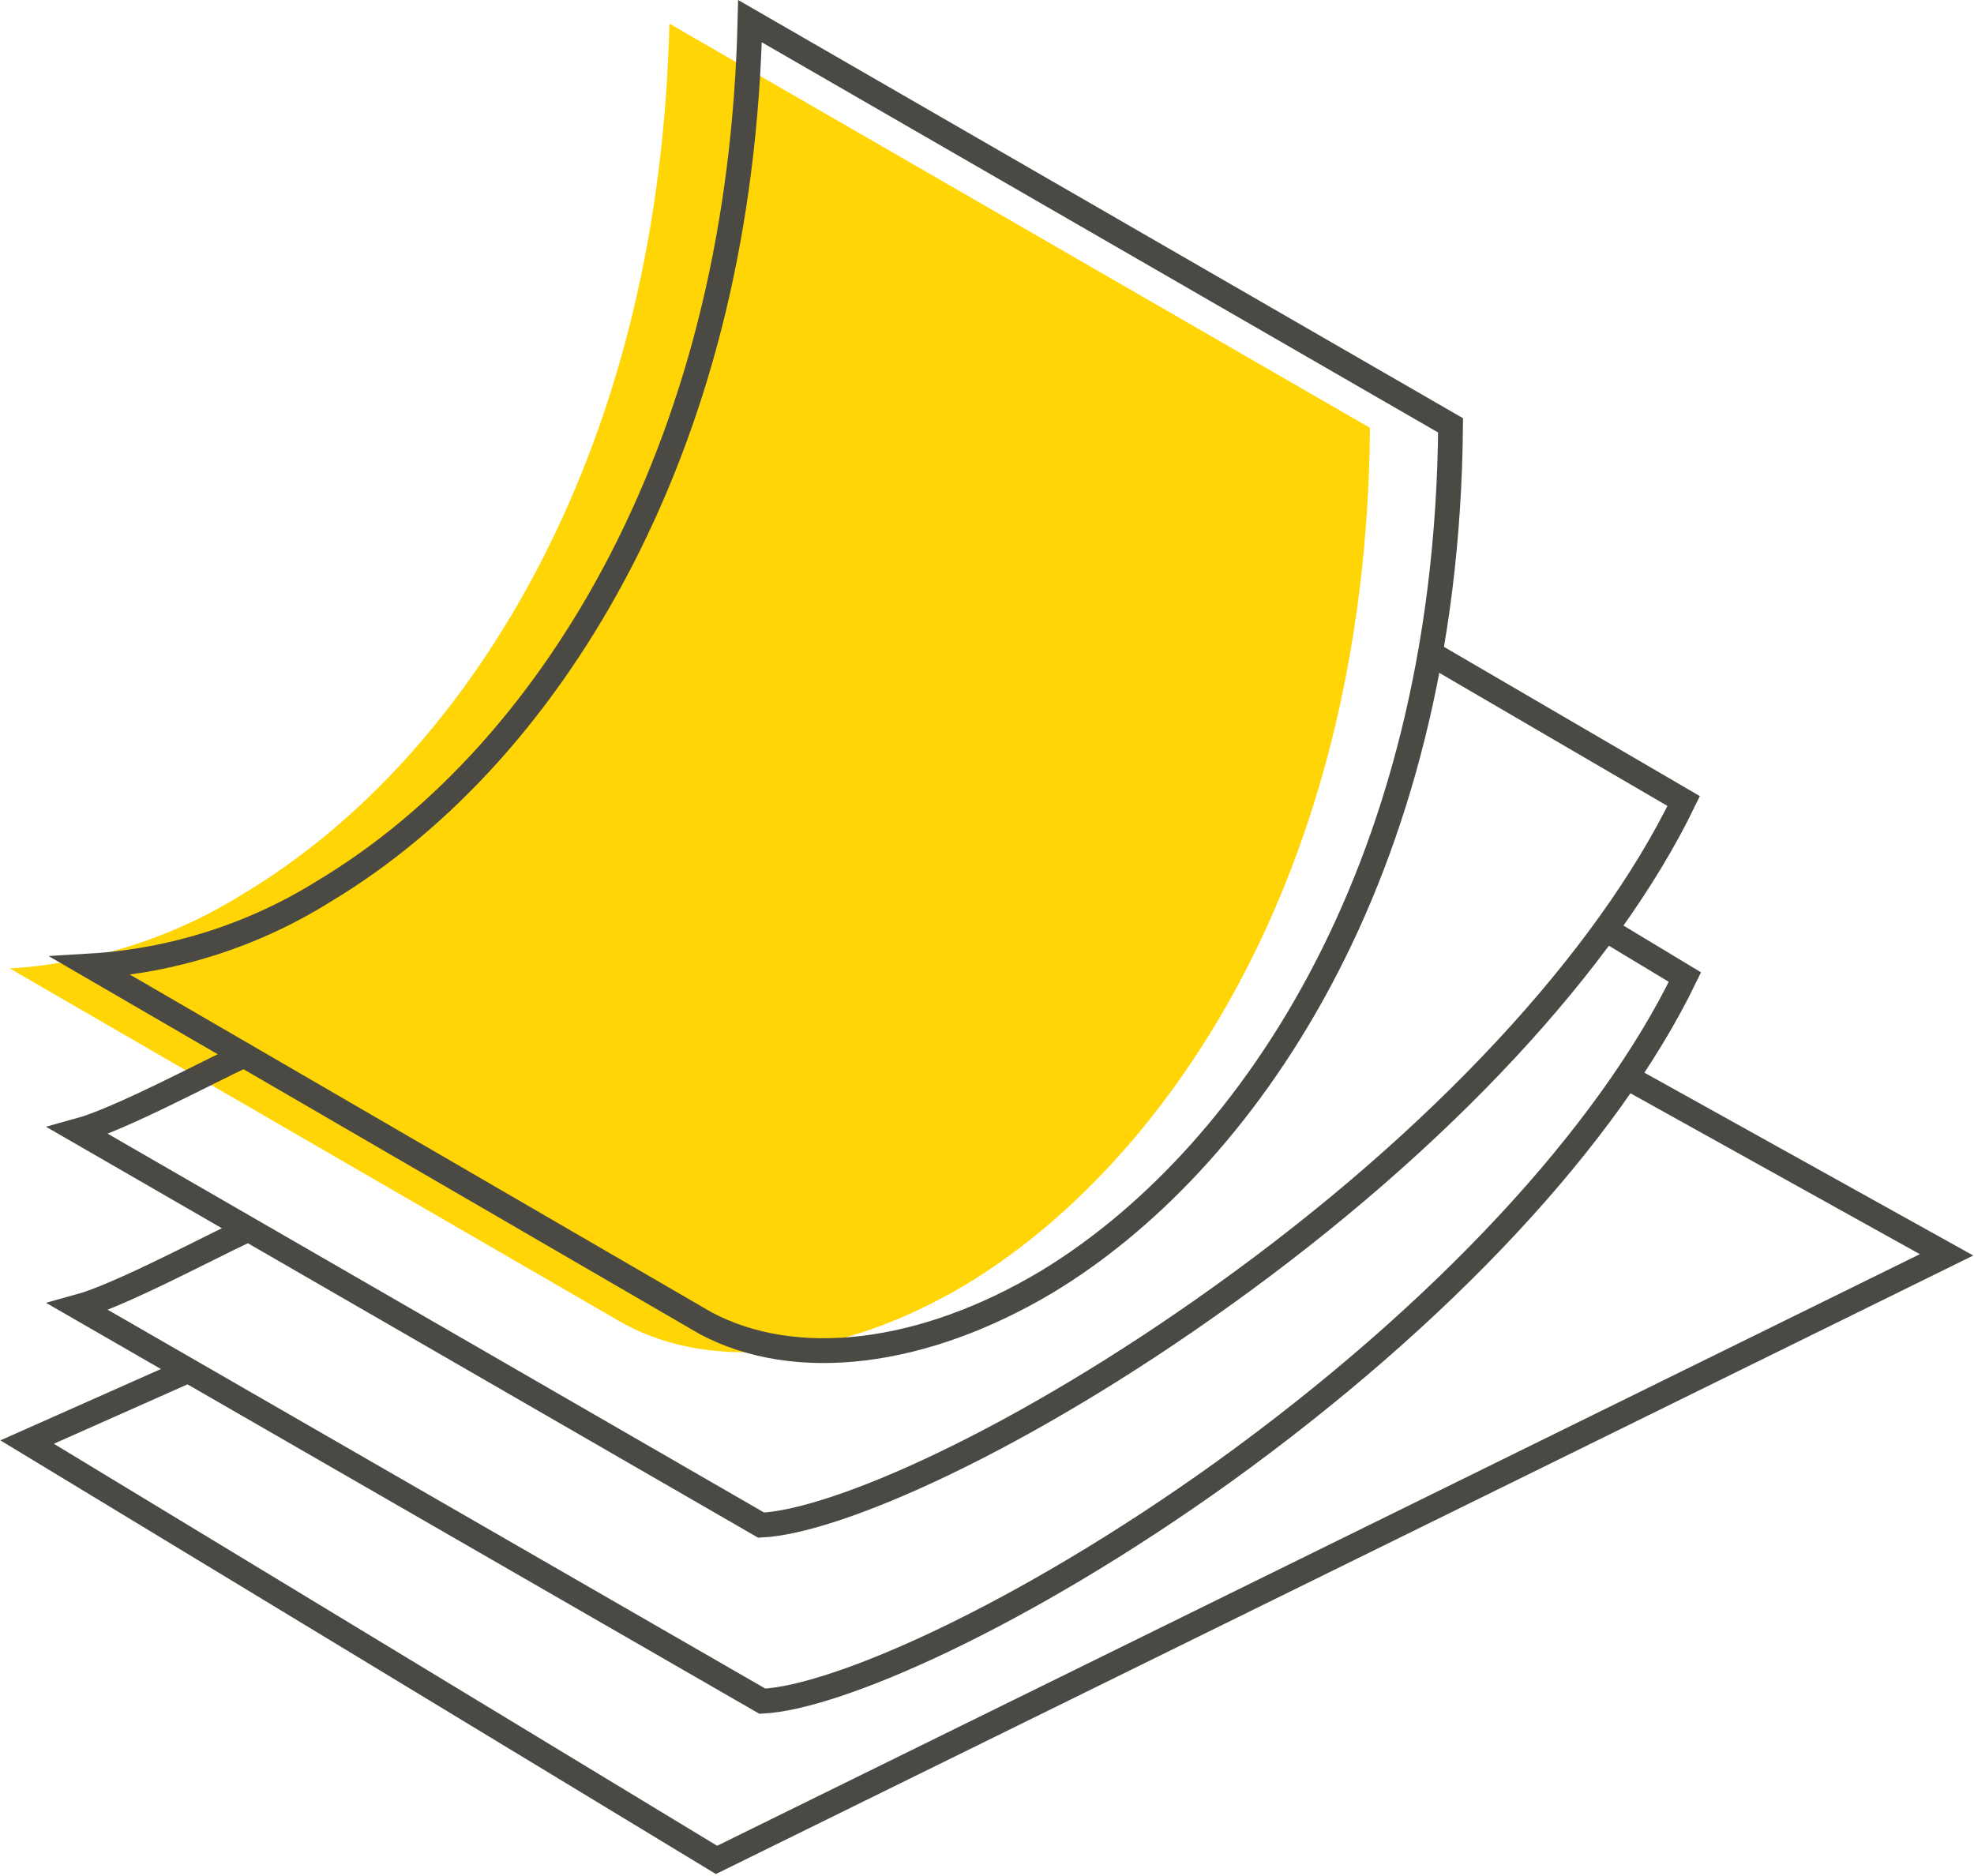
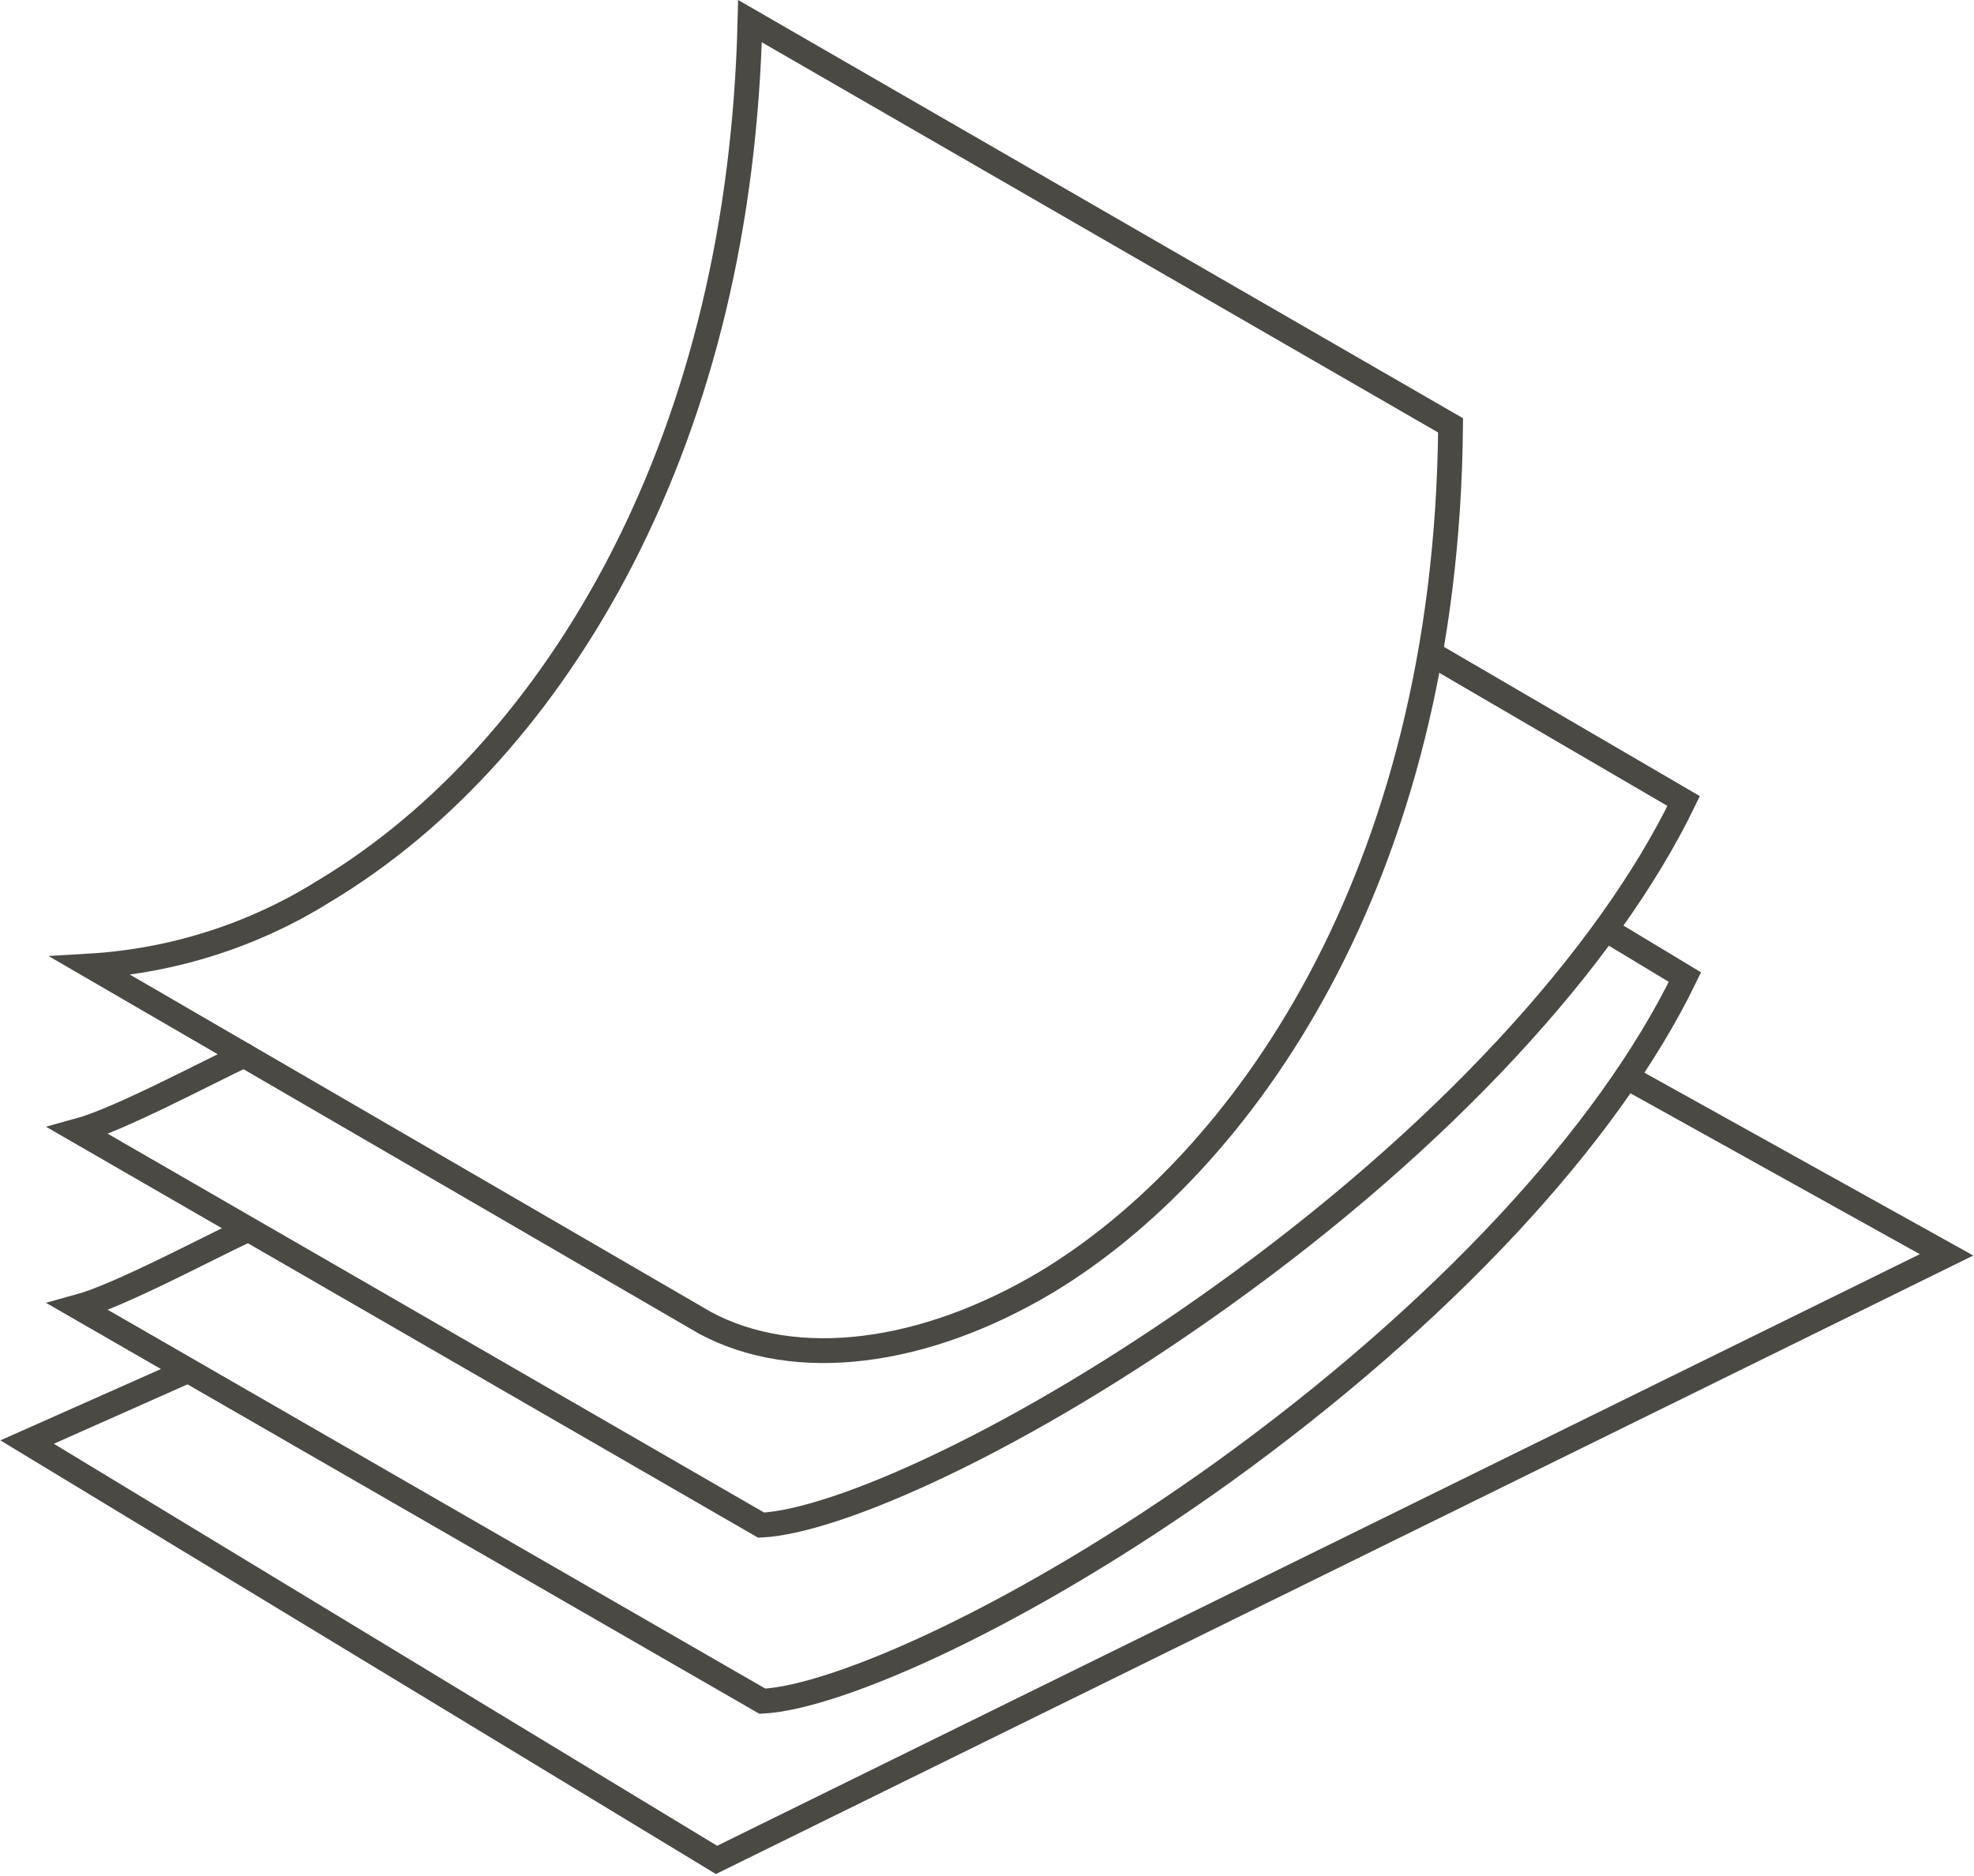
<svg xmlns="http://www.w3.org/2000/svg" version="1.1" id="Laag_1" x="0px" y="0px" viewBox="0 0 159.2 151.3" style="enable-background:new 0 0 159.2 151.3;" xml:space="preserve">
  <style type="text/css">
	.st0{fill:#FFD505;}
	.st1{fill:none;stroke:#4A4944;stroke-width:2;stroke-linecap:round;stroke-miterlimit:10;}
</style>
  <g id="Group_1351" transform="translate(0.786 1.706)">
-     <path id="Path_740" class="st0" d="M0,76.4c6.7-0.4,13.2-2.5,18.8-6c9.7-5.8,18-15.1,24-26.7c6.5-12.6,10-27.2,10.4-43.5l56.5,32.6   c-0.3,36.7-17,59.7-32.6,69.1c-9.9,5.9-20.2,7.1-27.5,3.2L0,76.4z" />
    <path id="Path_741" class="st1" d="M131.2,85.6l25,13.9l-99.2,48.8L1.4,114.6L14,109" />
    <path id="Path_742" class="st1" d="M6.5,76.2c6.7-0.4,13.2-2.5,18.8-6c9.7-5.8,18-15.1,24-26.7c6.5-12.6,10-27.2,10.4-43.5   l56.5,32.6c-0.3,36.7-17,59.7-32.6,69.1c-9.9,5.9-20.2,7.2-27.5,3.3L6.5,76.2z" />
    <path id="Path_743" class="st1" d="M114.6,51L135,62.9c-6.2,12.8-19.6,27.3-37.2,39.9c-16.3,11.7-31.1,18.2-37.2,18.5L5.5,89.5   c3.3-0.9,10.4-4.7,13.4-6.1" />
    <path id="Path_744" class="st1" d="M128.8,73.3l6.3,3.8c-6.2,12.8-19.6,27.2-37.2,39.9c-16.3,11.7-31.2,18.2-37.2,18.5L5.5,103.7   c3.3-0.9,10.4-4.7,13.4-6.1" />
  </g>
</svg>